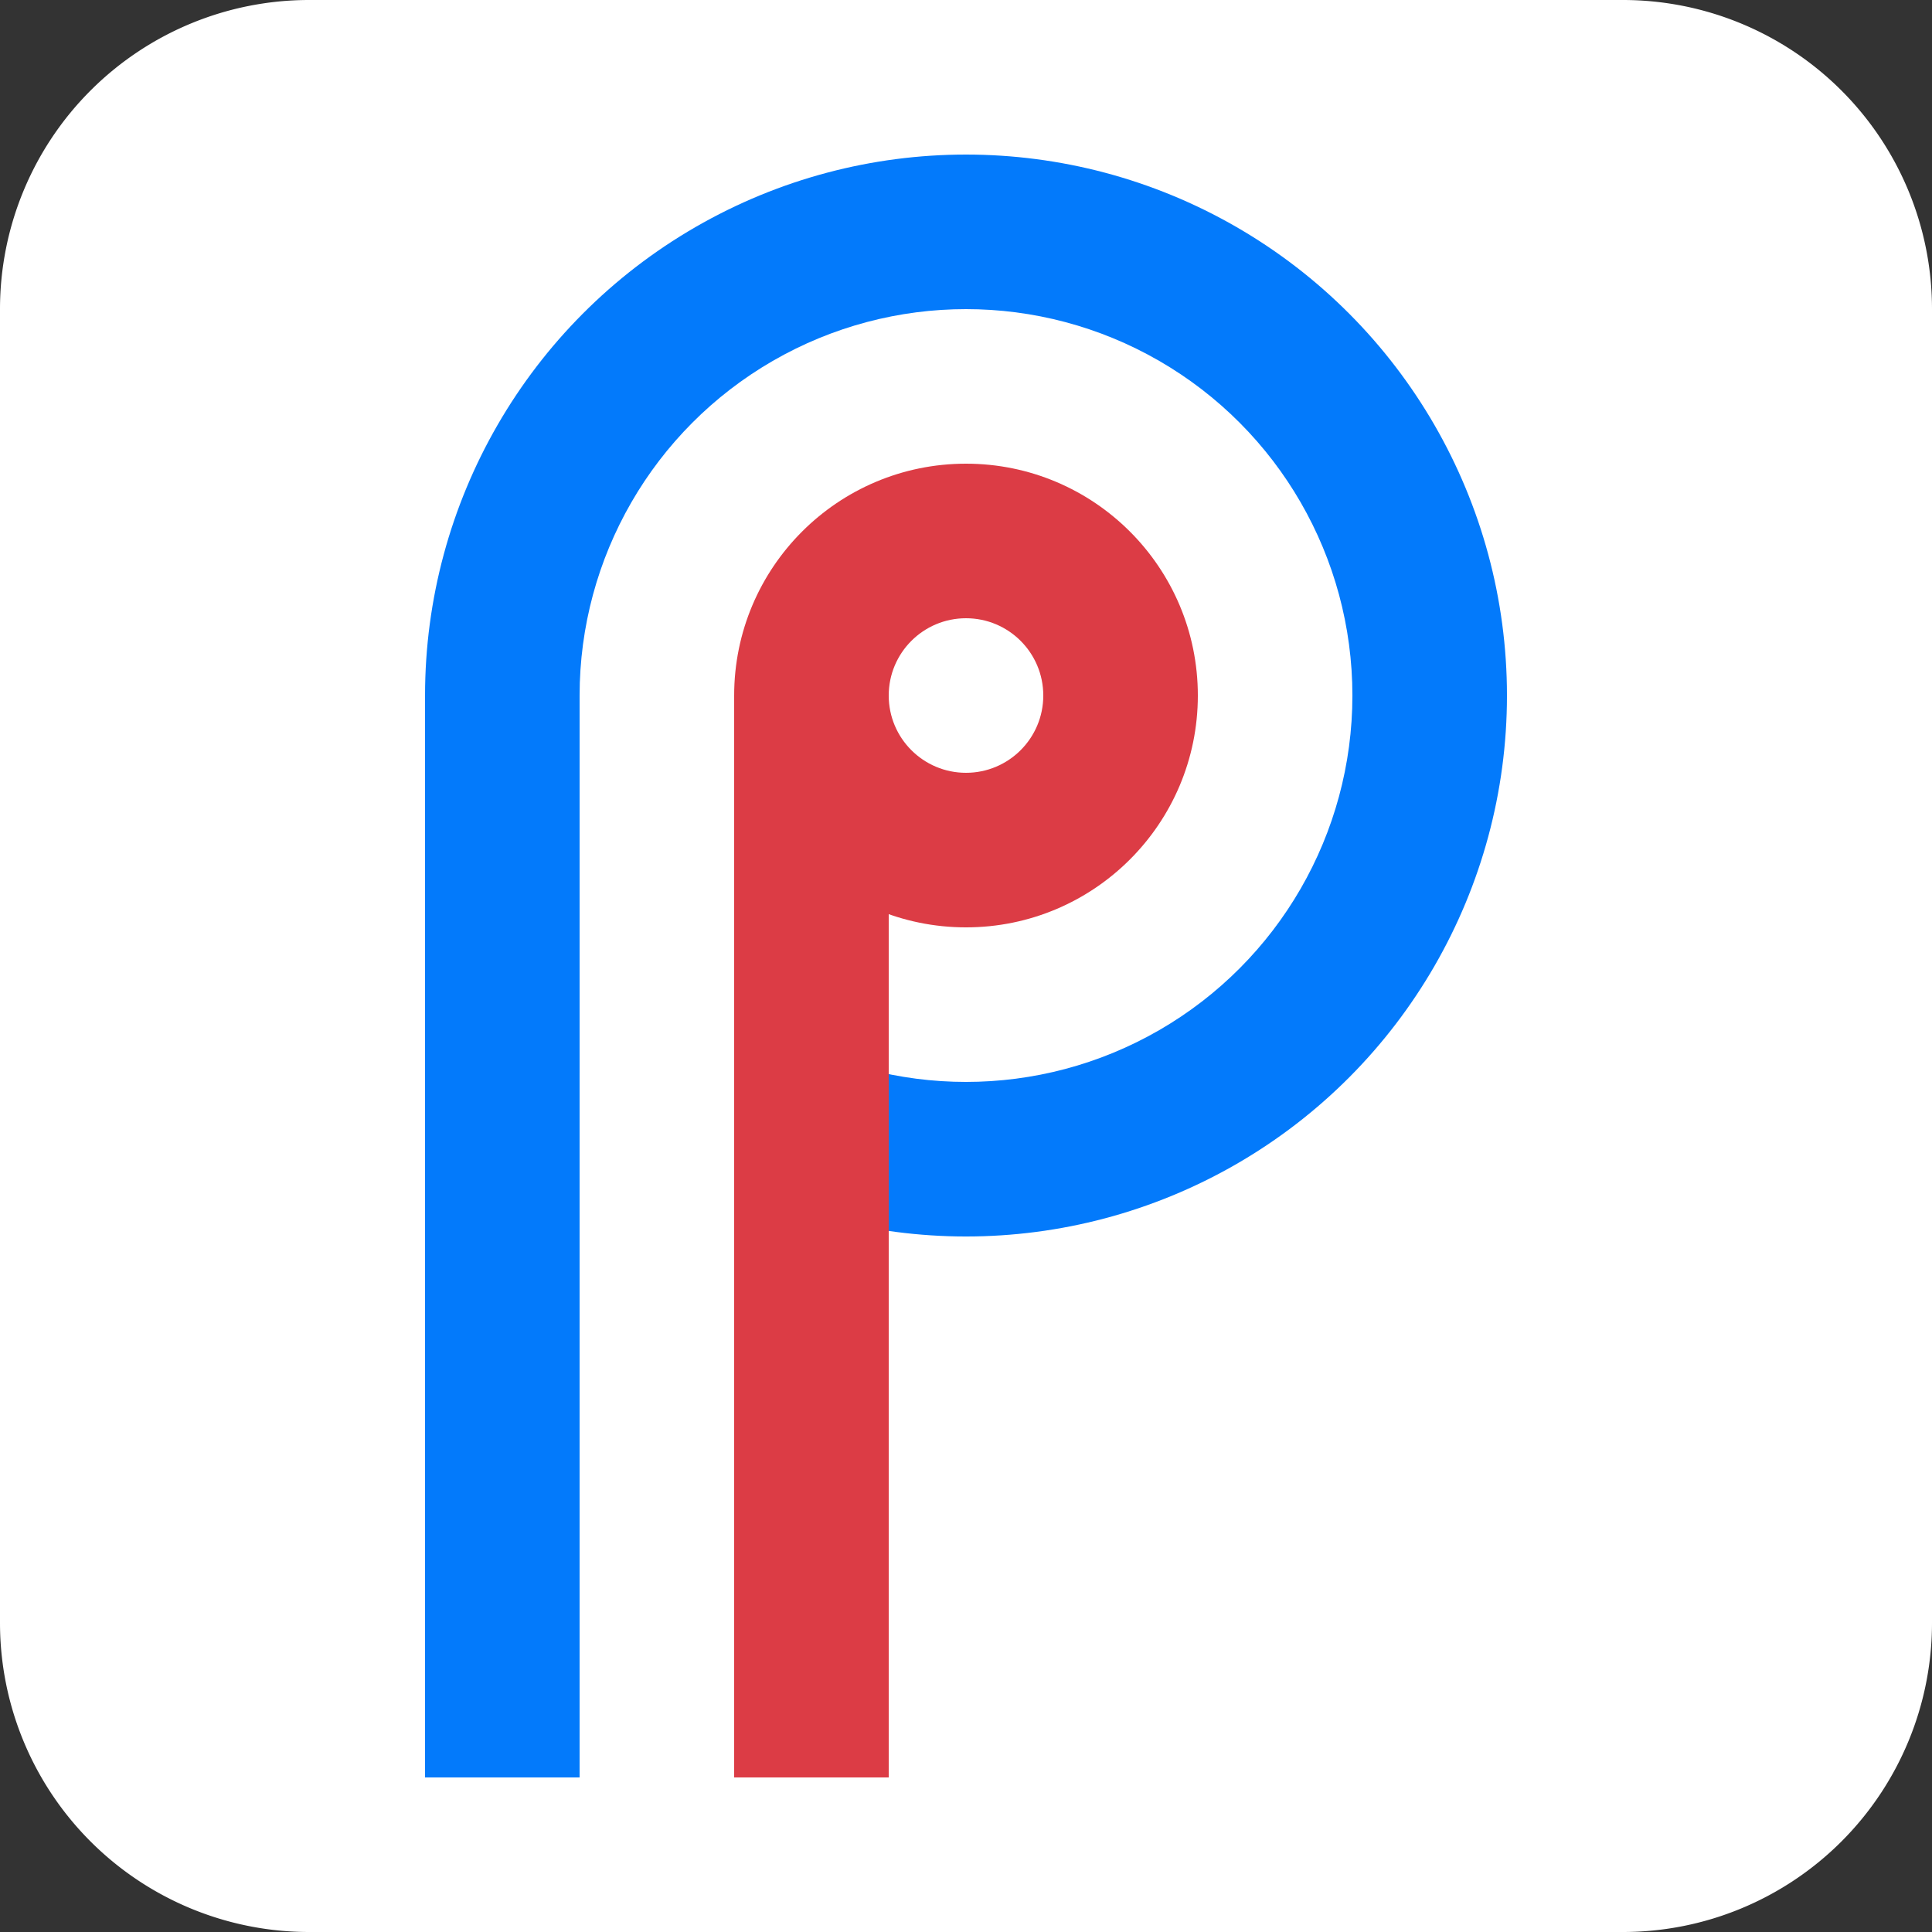
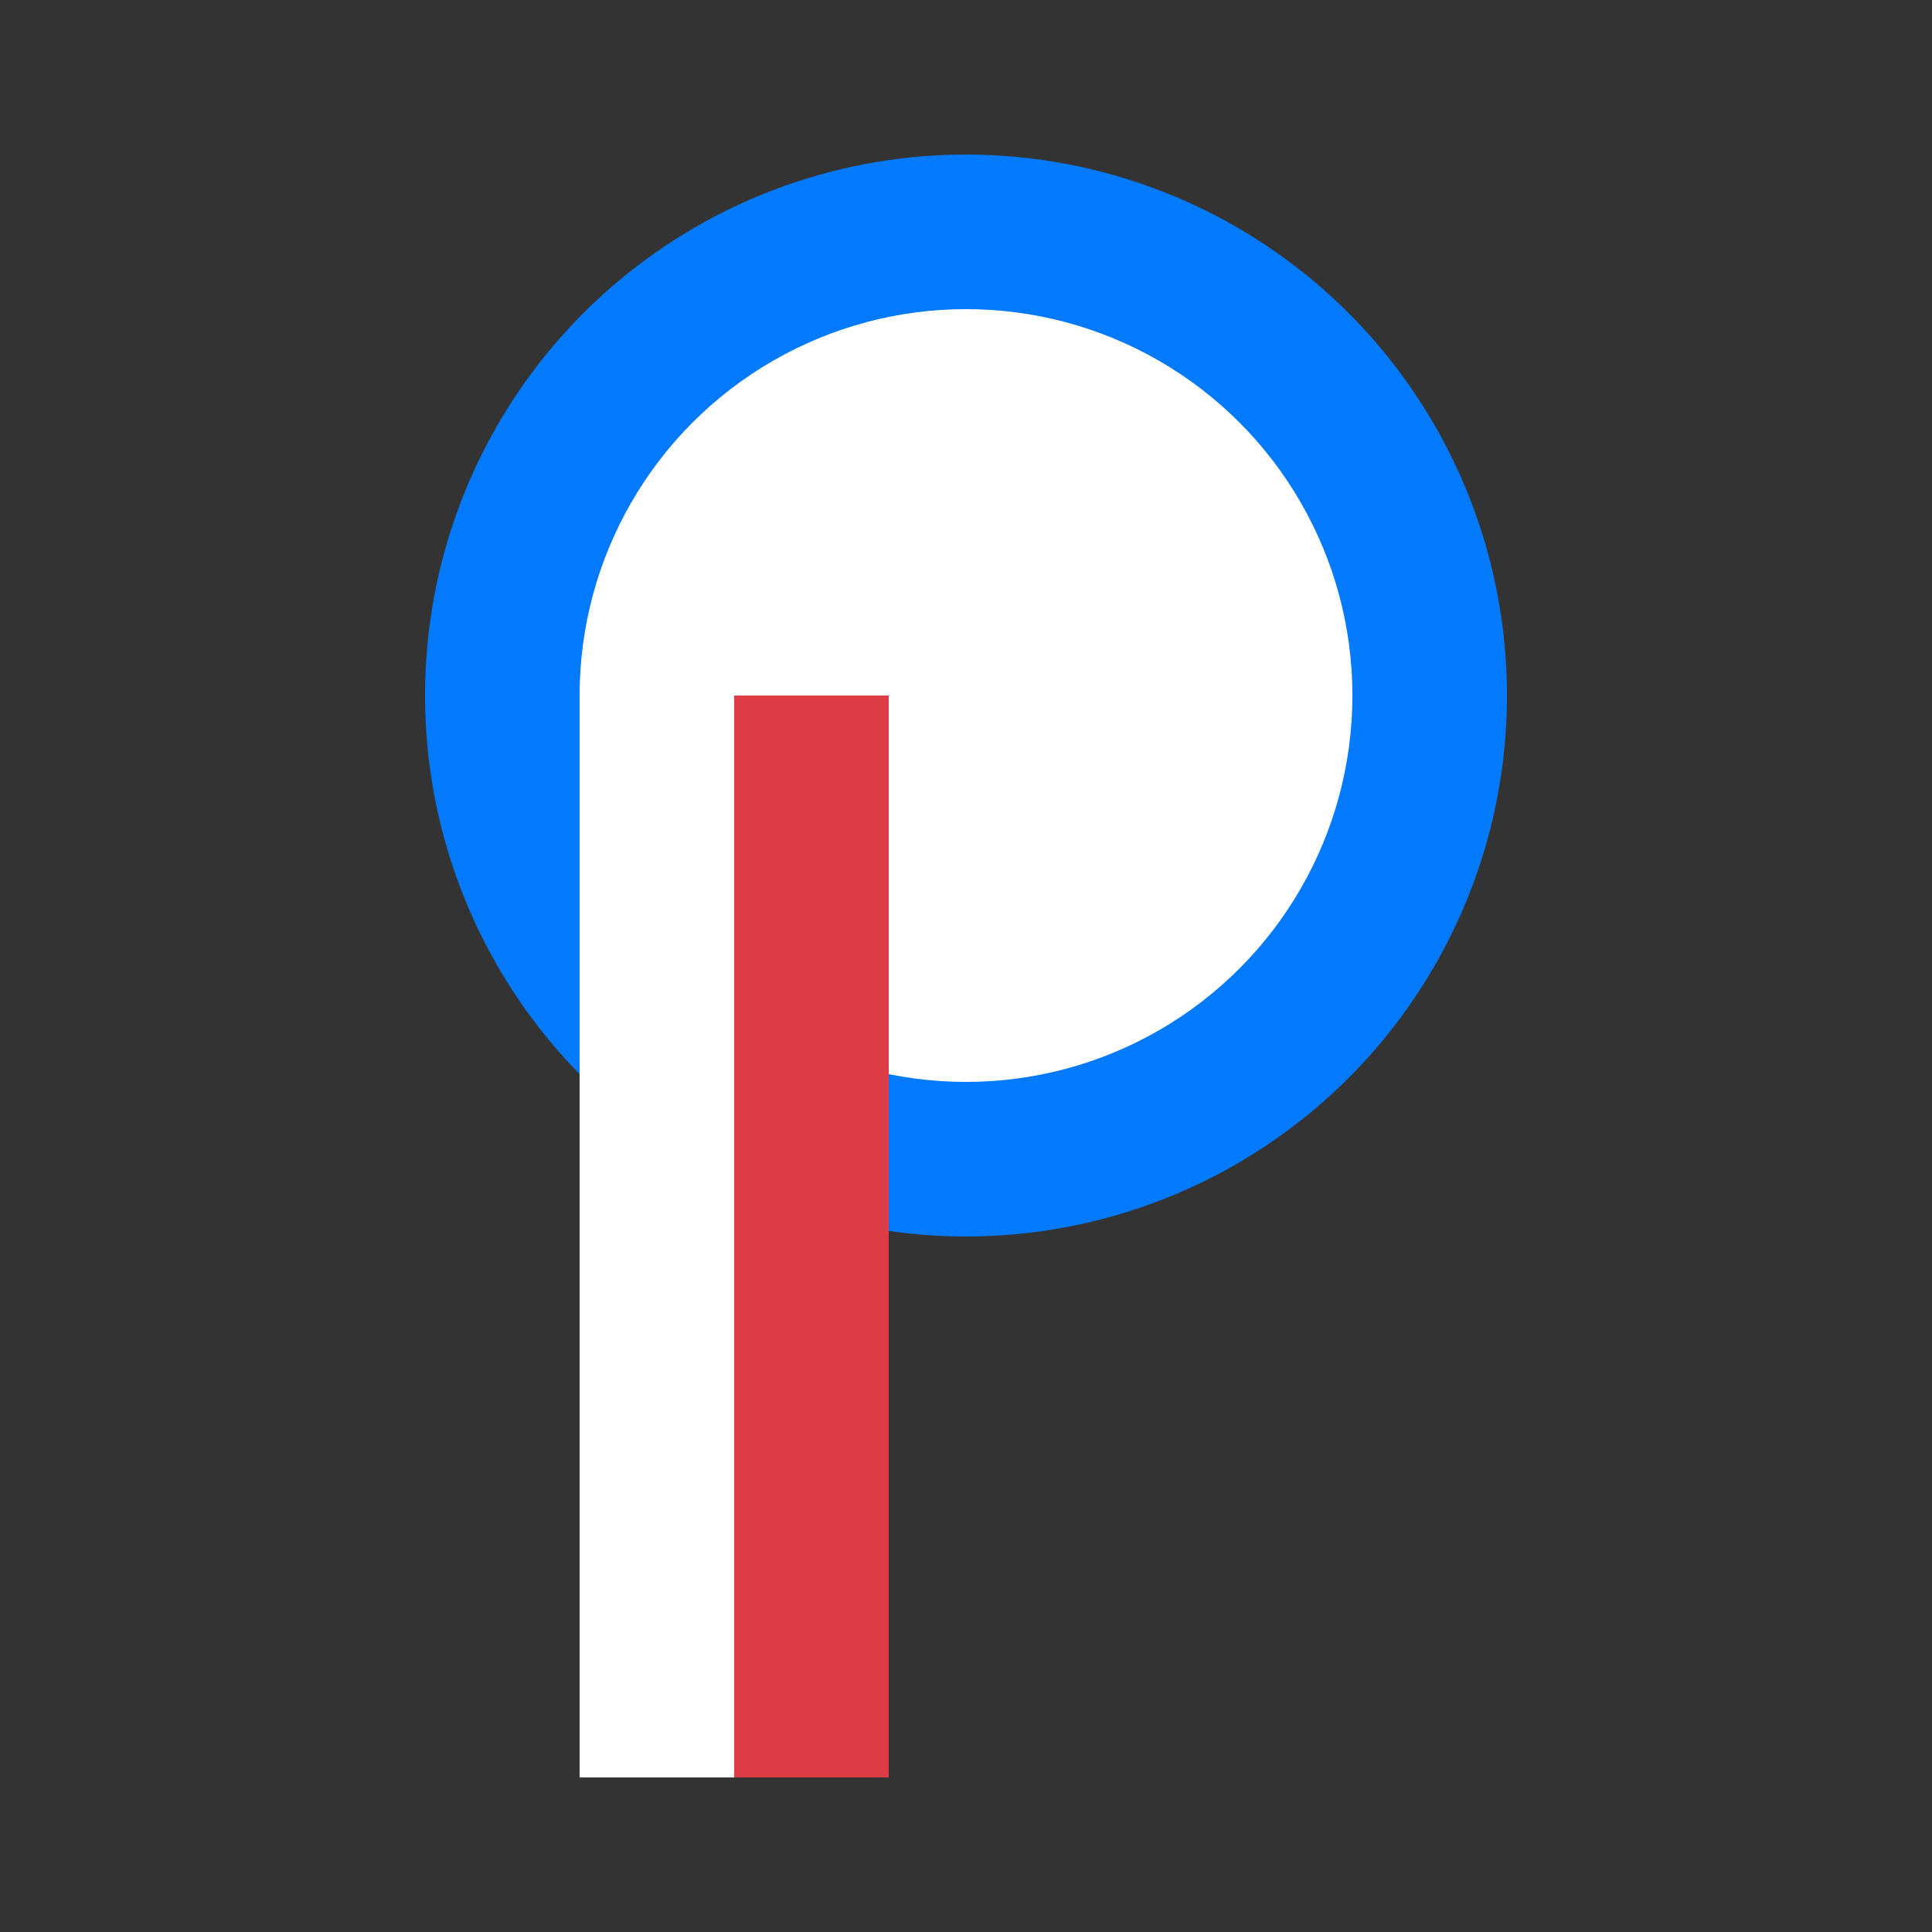
<svg xmlns="http://www.w3.org/2000/svg" xmlns:ns1="http://www.inkscape.org/namespaces/inkscape" xmlns:ns2="http://sodipodi.sourceforge.net/DTD/sodipodi-0.dtd" width="1250" height="1250" viewBox="0 0 330.729 330.729" version="1.1" id="svg8" ns1:version="1.0.1 (3bc2e813f5, 2020-09-07)" ns2:docname="ppp-logo-rounded-square.svg" ns1:export-filename="C:\Users\rishan\Google Drive\Github\bs-table\app\static\images\ppp-logo-rounded-square.png" ns1:export-xdpi="96" ns1:export-ydpi="96">
  <rect x="0" y="0" width="330.729" height="330.729" fill="#333333" stroke="none" />
  <defs id="defs2">
    <ns1:path-effect effect="fillet_chamfer" id="path-effect149" is_visible="true" lpeversion="1" satellites_param="F,0,0,1,0,52.917,0,1 @ F,0,0,1,0,52.917,0,1 @ F,0,0,1,0,52.917,0,1 @ F,0,0,1,0,52.917,0,1" unit="px" method="auto" mode="F" radius="200" chamfer_steps="1" flexible="false" use_knot_distance="true" apply_no_radius="true" apply_with_radius="true" only_selected="false" hide_knots="false" />
  </defs>
  <ns2:namedview id="base" pagecolor="#ffffff" bordercolor="#666666" borderopacity="1.0" ns1:pageopacity="0.0" ns1:pageshadow="2" ns1:zoom="0.69083487" ns1:cx="501.3871" ns1:cy="578.0919" ns1:document-units="mm" ns1:current-layer="layer1" ns1:document-rotation="0" showgrid="false" ns1:window-width="2621" ns1:window-height="1400" ns1:window-x="381" ns1:window-y="122" ns1:window-maximized="0" ns1:snap-grids="true" ns1:snap-to-guides="true" ns1:snap-page="true" units="px" />
  <g ns1:label="Layer 1" ns1:groupmode="layer" id="layer1">
-     <path style="fill:#ffffff;stroke-width:0.297" id="rect145" width="330.729" height="330.729" x="5.6843419e-14" y="4.0690105e-05" ns2:type="rect" ns1:path-effect="#path-effect149" d="M 52.917,4.0690105e-5 H 277.812 A 52.917,52.917 45 0 1 330.729,52.917 V 277.812 a 52.917,52.917 135 0 1 -52.917,52.917 H 52.917 A 52.917,52.917 45 0 1 0,277.812 V 52.917 A 52.917,52.917 135 0 1 52.917,4.0690105e-5 Z" />
    <circle style="fill:#037afb;fill-opacity:1;fill-rule:evenodd;stroke-width:0.265" id="path18" cx="165.365" cy="119.063" r="92.604" />
    <circle style="fill:#ffffff;fill-rule:evenodd;stroke-width:0.265" id="path18-5" cx="165.365" cy="119.063" r="66.146" />
    <circle style="fill:#ff0000;fill-rule:evenodd;stroke-width:0.265" id="path18-5-5" cx="154.183" cy="92.604" r="0" />
    <circle style="fill:#ffffff;fill-rule:evenodd;stroke-width:0.265" id="path18-5-5-6" cx="154.183" cy="92.604" r="0" />
-     <rect style="fill:#037afb;fill-opacity:1;stroke-width:0.265" id="rect89" width="26.458" height="185.208" x="72.76" y="119.063" />
    <rect style="fill:#ffffff;stroke-width:0.265" id="rect89-6" width="26.458" height="185.208" x="99.219" y="119.063" ns1:transform-center-x="29.666917" ns1:transform-center-y="20.846982" />
    <rect style="fill:#dc3c45;fill-opacity:1;stroke-width:0.265" id="rect89-6-7" width="26.458" height="185.208" x="125.677" y="119.063" ns1:transform-center-x="29.666917" ns1:transform-center-y="20.846984" />
    <circle style="fill:#ffffff;fill-rule:evenodd;stroke-width:0.038" id="path18-6" cx="165.365" cy="119.063" r="13.229" />
    <circle style="fill:#ff0000;fill-rule:evenodd;stroke-width:0.265" id="path18-5-5-8" cx="154.183" cy="92.604" r="0" />
-     <circle style="fill:#dc3c45;fill-opacity:1;fill-rule:evenodd;stroke-width:0.159" id="path18-5-9" cx="165.365" cy="119.063" r="39.688" />
    <circle style="fill:#ffffff;fill-rule:evenodd;stroke-width:0.053" id="path18-5-9-2" cx="165.365" cy="119.063" r="13.229" />
  </g>
</svg>